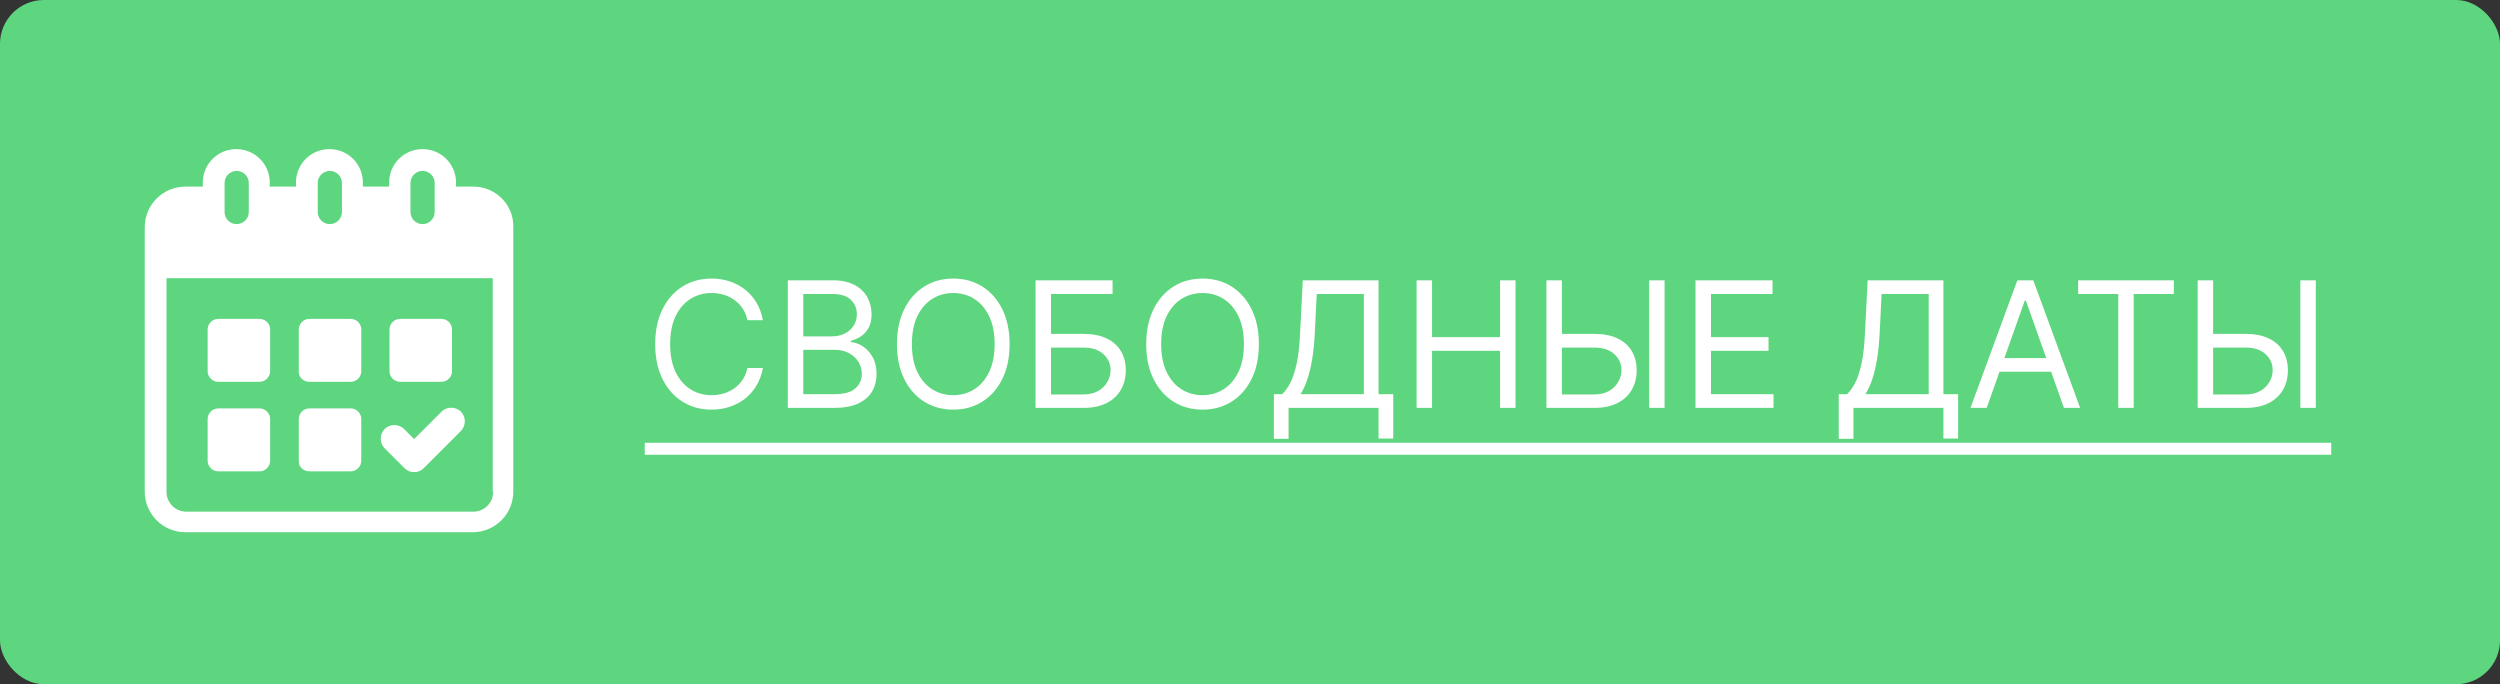
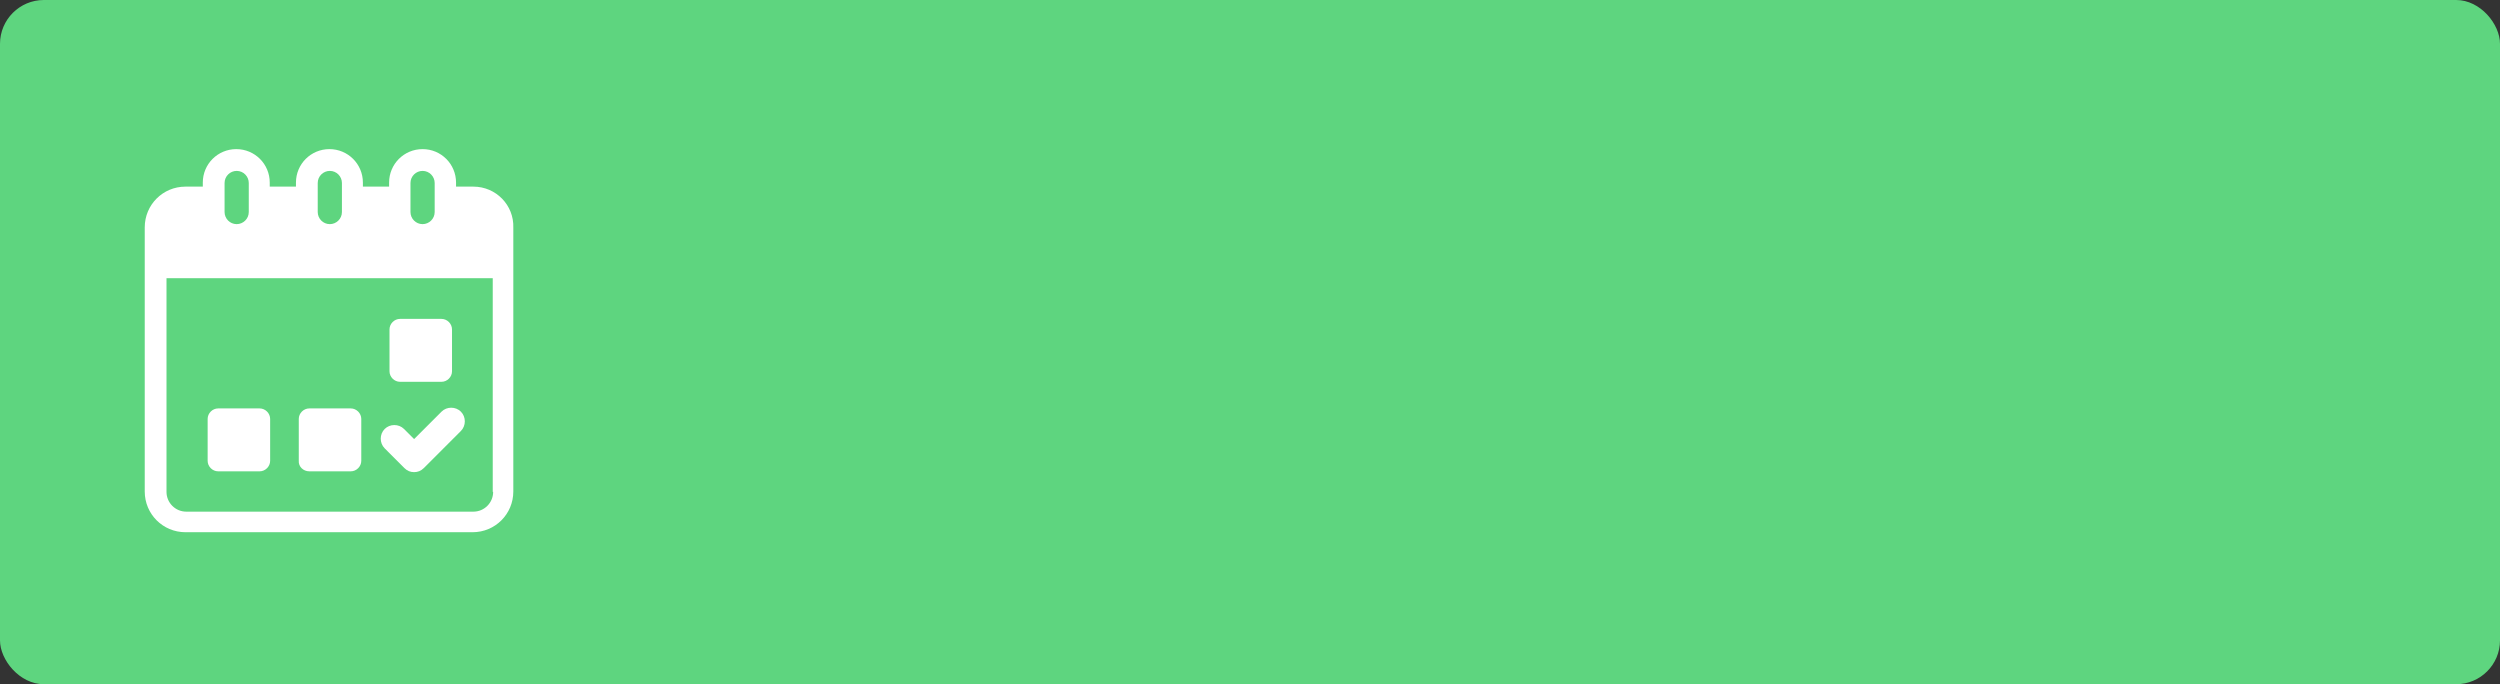
<svg xmlns="http://www.w3.org/2000/svg" width="570" height="156" viewBox="0 0 570 156" fill="none">
  <rect x="0" y="0" width="570" height="156" fill="#333333" stroke="none" />
  <rect width="570" height="156" rx="10" fill="#5ED57F" />
  <path d="M92.21 106.727C92.854 107.371 93.589 107.647 94.416 107.647C95.244 107.647 95.979 107.371 96.623 106.727L105.082 98.268C106.277 97.073 106.277 95.05 105.082 93.855C103.887 92.66 101.864 92.66 100.669 93.855L94.417 100.107L92.119 97.808C90.923 96.613 88.9 96.613 87.706 97.808C86.51 99.004 86.51 101.027 87.706 102.222L92.21 106.727Z" fill="white" />
  <path d="M107.932 42.551H103.979V41.631C103.979 37.402 100.577 34 96.347 34C92.118 34 88.716 37.402 88.716 41.631V42.551H82.74V41.631C82.74 37.402 79.338 34 75.109 34C70.879 34 67.478 37.402 67.478 41.631V42.551H61.502V41.631C61.502 37.402 58.1 34 53.87 34C49.641 34 46.239 37.402 46.239 41.631V42.551H42.286C37.137 42.551 33 46.688 33 51.837V112.06C33 117.208 37.137 121.346 42.286 121.346H107.749C112.898 121.346 117.035 117.208 117.035 112.06V51.929C117.219 46.78 113.082 42.551 107.933 42.551L107.932 42.551ZM93.589 41.724C93.589 40.161 94.876 38.965 96.347 38.965C97.91 38.965 99.106 40.252 99.106 41.724V48.343C99.106 49.906 97.819 51.102 96.347 51.102C94.784 51.102 93.589 49.815 93.589 48.343V41.724ZM72.442 41.724C72.442 40.161 73.729 38.965 75.201 38.965C76.764 38.965 77.959 40.252 77.959 41.724V48.343C77.959 49.906 76.672 51.102 75.201 51.102C73.638 51.102 72.442 49.815 72.442 48.343V41.724ZM51.203 41.724C51.203 40.161 52.49 38.965 53.962 38.965C55.525 38.965 56.72 40.252 56.72 41.724V48.343C56.72 49.906 55.433 51.102 53.962 51.102C52.399 51.102 51.203 49.815 51.203 48.343V41.724ZM112.437 112.152C112.437 114.634 110.415 116.657 107.932 116.657L42.469 116.657C39.986 116.657 37.963 114.634 37.963 112.151V63.422H112.345V112.151L112.437 112.152Z" fill="white" />
-   <path d="M49.732 87.051H59.202C60.489 87.051 61.593 85.948 61.593 84.661L61.593 75.099C61.593 73.812 60.49 72.709 59.203 72.709L49.732 72.708C48.445 72.708 47.342 73.811 47.342 75.099V84.66C47.342 85.948 48.445 87.051 49.732 87.051Z" fill="white" />
-   <path d="M70.511 87.051H79.981C81.268 87.051 82.372 85.948 82.372 84.661V75.099C82.372 73.812 81.269 72.709 79.981 72.709L70.511 72.708C69.224 72.708 68.121 73.811 68.121 75.099V84.66C68.028 85.948 69.132 87.051 70.511 87.051Z" fill="white" />
  <path d="M91.198 87.051H100.668C101.956 87.051 103.059 85.948 103.059 84.661V75.099C103.059 73.812 101.956 72.709 100.668 72.709L91.198 72.708C89.911 72.708 88.808 73.811 88.808 75.099V84.66C88.807 85.948 89.911 87.051 91.198 87.051Z" fill="white" />
  <path d="M49.732 107.463H59.202C60.489 107.463 61.593 106.359 61.593 105.072L61.593 95.51C61.593 94.223 60.49 93.12 59.203 93.12H49.732C48.445 93.12 47.342 94.223 47.342 95.51V105.072C47.342 106.359 48.445 107.462 49.732 107.462L49.732 107.463Z" fill="white" />
  <path d="M70.511 107.463H79.981C81.268 107.463 82.372 106.359 82.372 105.072V95.51C82.372 94.223 81.269 93.12 79.981 93.12H70.511C69.224 93.12 68.121 94.223 68.121 95.51V105.072C68.028 106.359 69.132 107.462 70.511 107.462V107.463Z" fill="white" />
-   <path d="M173.932 73H170.409C170.201 71.987 169.836 71.097 169.315 70.329C168.804 69.562 168.179 68.919 167.44 68.398C166.711 67.867 165.902 67.47 165.011 67.204C164.121 66.939 163.193 66.807 162.227 66.807C160.466 66.807 158.87 67.252 157.44 68.142C156.02 69.032 154.888 70.344 154.045 72.077C153.212 73.81 152.795 75.936 152.795 78.454C152.795 80.974 153.212 83.099 154.045 84.832C154.888 86.565 156.02 87.877 157.44 88.767C158.87 89.657 160.466 90.102 162.227 90.102C163.193 90.102 164.121 89.97 165.011 89.704C165.902 89.439 166.711 89.046 167.44 88.526C168.179 87.995 168.804 87.347 169.315 86.579C169.836 85.803 170.201 84.913 170.409 83.909H173.932C173.667 85.396 173.184 86.726 172.483 87.901C171.782 89.075 170.911 90.074 169.869 90.898C168.828 91.712 167.658 92.332 166.361 92.758C165.073 93.185 163.695 93.398 162.227 93.398C159.746 93.398 157.54 92.792 155.608 91.579C153.676 90.367 152.156 88.644 151.048 86.409C149.94 84.174 149.386 81.523 149.386 78.454C149.386 75.386 149.94 72.735 151.048 70.5C152.156 68.265 153.676 66.542 155.608 65.329C157.54 64.117 159.746 63.511 162.227 63.511C163.695 63.511 165.073 63.724 166.361 64.151C167.658 64.577 168.828 65.202 169.869 66.026C170.911 66.84 171.782 67.834 172.483 69.008C173.184 70.173 173.667 71.504 173.932 73ZM179.624 93V63.909H189.795C191.821 63.909 193.493 64.26 194.809 64.96C196.125 65.651 197.105 66.584 197.749 67.758C198.393 68.923 198.715 70.216 198.715 71.636C198.715 72.886 198.493 73.919 198.048 74.733C197.612 75.547 197.034 76.191 196.315 76.665C195.604 77.138 194.833 77.489 193.999 77.716V78C194.889 78.057 195.784 78.369 196.684 78.938C197.584 79.506 198.336 80.32 198.942 81.381C199.549 82.441 199.852 83.739 199.852 85.273C199.852 86.731 199.52 88.043 198.857 89.207C198.194 90.372 197.148 91.296 195.718 91.977C194.288 92.659 192.427 93 190.136 93H179.624ZM183.147 89.875H190.136C192.437 89.875 194.07 89.43 195.036 88.54C196.012 87.64 196.499 86.551 196.499 85.273C196.499 84.288 196.248 83.379 195.746 82.546C195.245 81.703 194.53 81.03 193.602 80.528C192.674 80.017 191.575 79.761 190.306 79.761H183.147V89.875ZM183.147 76.693H189.681C190.742 76.693 191.698 76.485 192.55 76.068C193.412 75.651 194.094 75.064 194.596 74.307C195.107 73.549 195.363 72.659 195.363 71.636C195.363 70.358 194.918 69.274 194.028 68.383C193.138 67.484 191.727 67.034 189.795 67.034H183.147V76.693ZM230.185 78.454C230.185 81.523 229.631 84.174 228.523 86.409C227.415 88.644 225.896 90.367 223.964 91.579C222.032 92.792 219.826 93.398 217.344 93.398C214.863 93.398 212.657 92.792 210.725 91.579C208.793 90.367 207.273 88.644 206.165 86.409C205.058 84.174 204.504 81.523 204.504 78.454C204.504 75.386 205.058 72.735 206.165 70.5C207.273 68.265 208.793 66.542 210.725 65.329C212.657 64.117 214.863 63.511 217.344 63.511C219.826 63.511 222.032 64.117 223.964 65.329C225.896 66.542 227.415 68.265 228.523 70.5C229.631 72.735 230.185 75.386 230.185 78.454ZM226.776 78.454C226.776 75.936 226.355 73.81 225.512 72.077C224.679 70.344 223.547 69.032 222.117 68.142C220.697 67.252 219.106 66.807 217.344 66.807C215.583 66.807 213.987 67.252 212.558 68.142C211.137 69.032 210.005 70.344 209.163 72.077C208.329 73.81 207.913 75.936 207.913 78.454C207.913 80.974 208.329 83.099 209.163 84.832C210.005 86.565 211.137 87.877 212.558 88.767C213.987 89.657 215.583 90.102 217.344 90.102C219.106 90.102 220.697 89.657 222.117 88.767C223.547 87.877 224.679 86.565 225.512 84.832C226.355 83.099 226.776 80.974 226.776 78.454ZM236.109 93V63.909H253.665V67.034H239.631V76.125H247.018C249.101 76.125 250.858 76.466 252.288 77.148C253.727 77.829 254.816 78.791 255.555 80.031C256.303 81.272 256.677 82.735 256.677 84.421C256.677 86.106 256.303 87.593 255.555 88.881C254.816 90.169 253.727 91.177 252.288 91.906C250.858 92.635 249.101 93 247.018 93H236.109ZM239.631 89.932H247.018C248.344 89.932 249.466 89.667 250.384 89.136C251.312 88.597 252.013 87.905 252.487 87.062C252.969 86.21 253.211 85.311 253.211 84.364C253.211 82.972 252.676 81.774 251.606 80.77C250.536 79.757 249.006 79.25 247.018 79.25H239.631V89.932ZM287.021 78.454C287.021 81.523 286.467 84.174 285.359 86.409C284.251 88.644 282.732 90.367 280.8 91.579C278.868 92.792 276.661 93.398 274.18 93.398C271.699 93.398 269.493 92.792 267.561 91.579C265.629 90.367 264.109 88.644 263.001 86.409C261.893 84.174 261.339 81.523 261.339 78.454C261.339 75.386 261.893 72.735 263.001 70.5C264.109 68.265 265.629 66.542 267.561 65.329C269.493 64.117 271.699 63.511 274.18 63.511C276.661 63.511 278.868 64.117 280.8 65.329C282.732 66.542 284.251 68.265 285.359 70.5C286.467 72.735 287.021 75.386 287.021 78.454ZM283.612 78.454C283.612 75.936 283.191 73.81 282.348 72.077C281.515 70.344 280.383 69.032 278.953 68.142C277.533 67.252 275.942 66.807 274.18 66.807C272.419 66.807 270.823 67.252 269.393 68.142C267.973 69.032 266.841 70.344 265.999 72.077C265.165 73.81 264.749 75.936 264.749 78.454C264.749 80.974 265.165 83.099 265.999 84.832C266.841 86.565 267.973 87.877 269.393 88.767C270.823 89.657 272.419 90.102 274.18 90.102C275.942 90.102 277.533 89.657 278.953 88.767C280.383 87.877 281.515 86.565 282.348 84.832C283.191 83.099 283.612 80.974 283.612 78.454ZM290.445 100.045V89.875H292.32C292.964 89.288 293.57 88.459 294.138 87.389C294.715 86.31 295.203 84.87 295.601 83.071C296.008 81.262 296.278 78.966 296.411 76.182L297.036 63.909H314.308V89.875H317.661V99.989H314.308V93H293.797V100.045H290.445ZM296.524 89.875H310.956V67.034H300.217L299.763 76.182C299.649 78.303 299.45 80.225 299.166 81.949C298.882 83.663 298.518 85.183 298.072 86.508C297.627 87.825 297.111 88.947 296.524 89.875ZM322.984 93V63.909H326.506V76.864H342.018V63.909H345.54V93H342.018V79.989H326.506V93H322.984ZM355.207 76.125H363.502C365.585 76.125 367.342 76.466 368.772 77.148C370.211 77.829 371.3 78.791 372.039 80.031C372.787 81.272 373.161 82.735 373.161 84.421C373.161 86.106 372.787 87.593 372.039 88.881C371.3 90.169 370.211 91.177 368.772 91.906C367.342 92.635 365.585 93 363.502 93H352.593V63.909H356.116V89.932H363.502C364.828 89.932 365.95 89.667 366.869 89.136C367.797 88.597 368.497 87.905 368.971 87.062C369.454 86.21 369.695 85.311 369.695 84.364C369.695 82.972 369.16 81.774 368.09 80.77C367.02 79.757 365.491 79.25 363.502 79.25H355.207V76.125ZM379.525 63.909V93H376.002V63.909H379.525ZM386.577 93V63.909H404.134V67.034H390.1V76.864H403.225V79.989H390.1V89.875H404.362V93H386.577ZM419.234 100.045V89.875H421.109C421.753 89.288 422.359 88.459 422.927 87.389C423.504 86.31 423.992 84.87 424.39 83.071C424.797 81.262 425.067 78.966 425.2 76.182L425.825 63.909H443.097V89.875H446.45V99.989H443.097V93H422.586V100.045H419.234ZM425.313 89.875H439.745V67.034H429.006L428.552 76.182C428.438 78.303 428.239 80.225 427.955 81.949C427.671 83.663 427.307 85.183 426.862 86.508C426.416 87.825 425.9 88.947 425.313 89.875ZM452.966 93H449.273L459.955 63.909H463.591L474.273 93H470.58L461.886 68.511H461.659L452.966 93ZM454.33 81.636H469.216V84.761H454.33V81.636ZM473.815 67.034V63.909H495.633V67.034H486.485V93H482.962V67.034H473.815ZM503.683 76.125H511.979C514.062 76.125 515.819 76.466 517.249 77.148C518.688 77.829 519.777 78.791 520.516 80.031C521.264 81.272 521.638 82.735 521.638 84.421C521.638 86.106 521.264 87.593 520.516 88.881C519.777 90.169 518.688 91.177 517.249 91.906C515.819 92.635 514.062 93 511.979 93H501.07V63.909H504.592V89.932H511.979C513.304 89.932 514.427 89.667 515.345 89.136C516.273 88.597 516.974 87.905 517.447 87.062C517.93 86.21 518.172 85.311 518.172 84.364C518.172 82.972 517.637 81.774 516.567 80.77C515.497 79.757 513.967 79.25 511.979 79.25H503.683V76.125ZM528.001 63.909V93H524.479V63.909H528.001Z" fill="white" />
-   <path d="M147 100.955H531.524V103.682H147V100.955Z" fill="white" />
</svg>